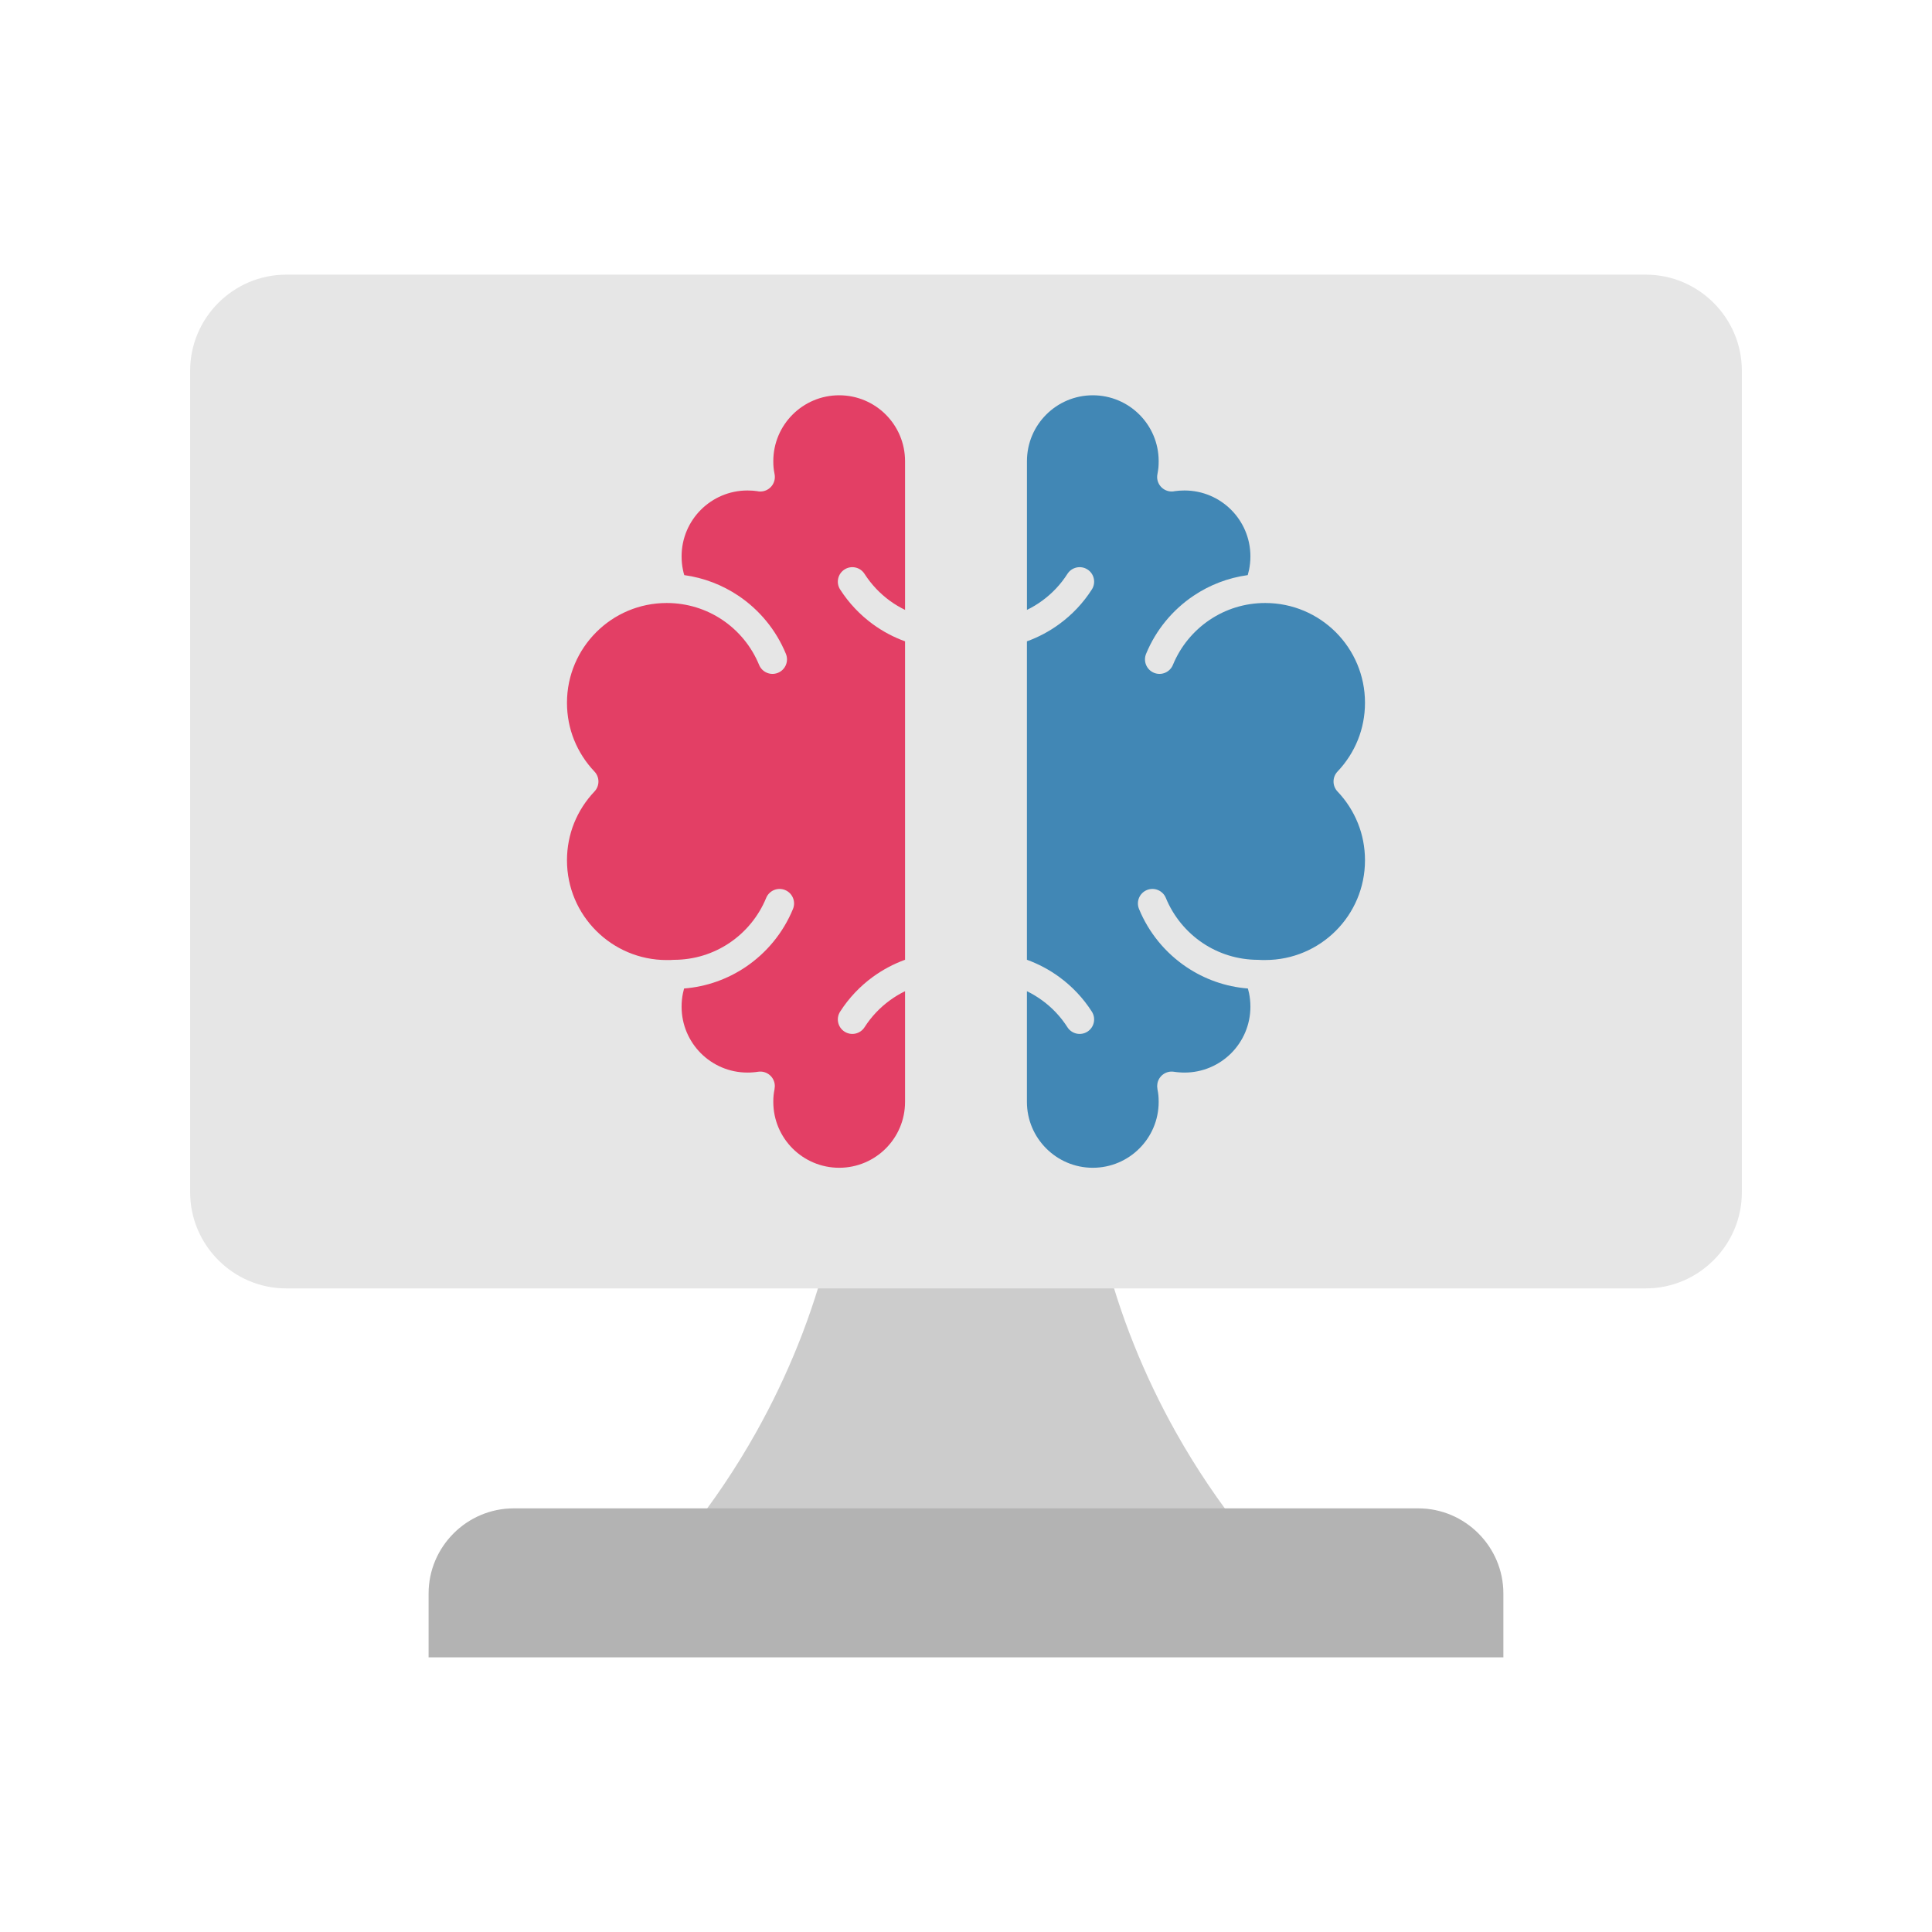
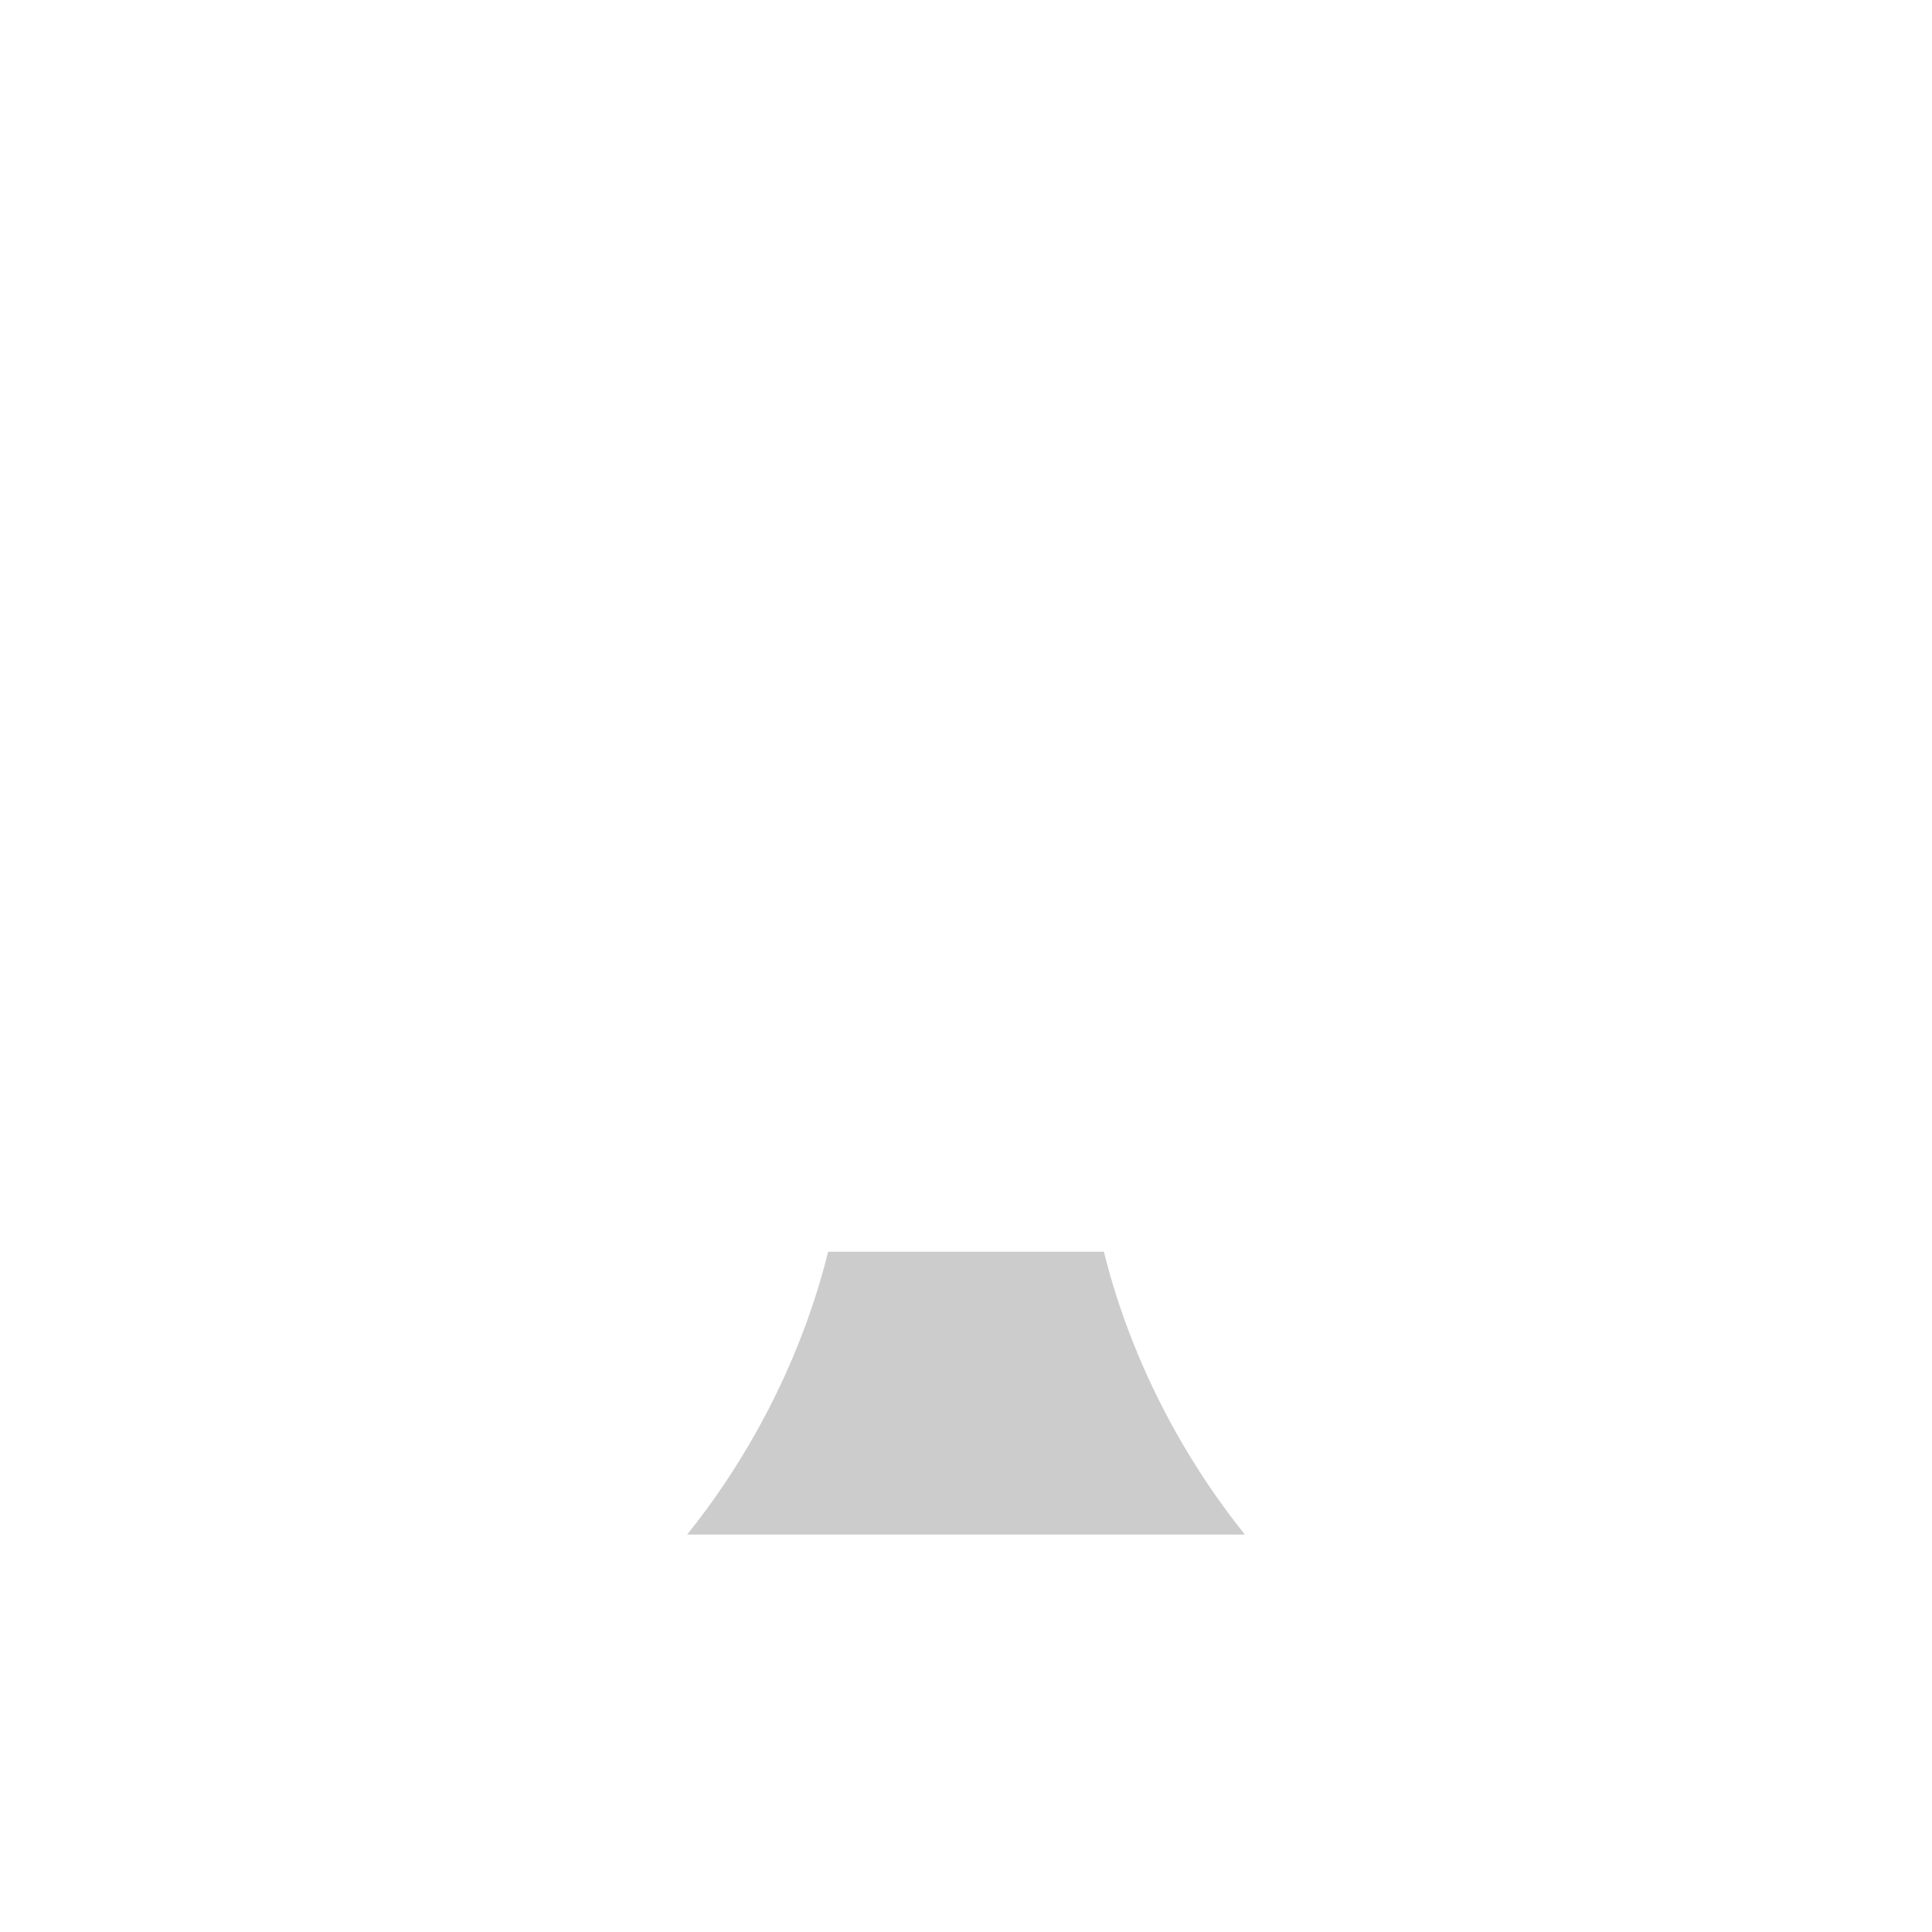
<svg xmlns="http://www.w3.org/2000/svg" width="62" height="62" viewBox="0 0 62 62" fill="none">
  <path fill-rule="evenodd" clip-rule="evenodd" d="M26.576 40.17H35.425C35.928 42.199 36.725 44.16 37.733 45.959C38.375 47.103 39.117 48.209 39.95 49.246H22.051C22.884 48.209 23.626 47.103 24.267 45.959C25.275 44.16 26.073 42.199 26.576 40.17Z" fill="#CCCCCC" />
-   <path fill-rule="evenodd" clip-rule="evenodd" d="M9.184 8.814H52.816C54.511 8.814 55.898 10.201 55.898 11.896V38.263C55.898 39.958 54.511 41.346 52.816 41.346H9.184C7.489 41.346 6.102 39.958 6.102 38.263V11.896C6.102 10.201 7.489 8.814 9.184 8.814Z" fill="#E6E6E6" />
-   <path fill-rule="evenodd" clip-rule="evenodd" d="M48.245 53.186V51.137C48.245 49.635 47.016 48.405 45.514 48.405H16.486C14.983 48.405 13.754 49.635 13.754 51.137V53.186H48.245Z" fill="#B3B3B3" />
-   <path fill-rule="evenodd" clip-rule="evenodd" d="M18.421 23.739C18.574 24.121 18.798 24.466 19.076 24.759C19.248 24.94 19.247 25.222 19.076 25.401C18.798 25.694 18.574 26.039 18.421 26.421C18.276 26.785 18.195 27.186 18.195 27.608C18.195 28.492 18.553 29.292 19.133 29.871C19.712 30.45 20.512 30.809 21.396 30.809H21.495C21.51 30.808 21.533 30.807 21.564 30.805C21.583 30.803 21.603 30.802 21.623 30.802C22.284 30.802 22.896 30.603 23.404 30.263C23.929 29.911 24.344 29.407 24.587 28.816C24.685 28.578 24.956 28.464 25.194 28.562C25.432 28.66 25.545 28.931 25.448 29.169C25.134 29.933 24.599 30.582 23.922 31.036C23.349 31.42 22.677 31.665 21.953 31.722C21.939 31.771 21.927 31.82 21.917 31.87C21.888 32.007 21.873 32.153 21.873 32.306C21.873 32.89 22.11 33.418 22.492 33.801C22.875 34.183 23.403 34.42 23.987 34.42C24.047 34.42 24.104 34.418 24.157 34.413C24.223 34.408 24.279 34.402 24.326 34.394C24.58 34.354 24.819 34.527 24.859 34.781C24.868 34.837 24.866 34.892 24.856 34.945L24.857 34.945C24.842 35.021 24.831 35.09 24.825 35.151C24.819 35.211 24.816 35.28 24.816 35.361C24.816 35.945 25.053 36.473 25.435 36.856C25.818 37.238 26.346 37.475 26.93 37.475C27.514 37.475 28.043 37.238 28.425 36.856C28.808 36.473 29.044 35.945 29.044 35.361V31.809C28.873 31.892 28.71 31.99 28.557 32.102C28.238 32.334 27.961 32.627 27.744 32.965C27.606 33.181 27.319 33.245 27.103 33.107C26.886 32.969 26.822 32.682 26.96 32.465C27.24 32.028 27.598 31.651 28.01 31.35C28.327 31.12 28.675 30.934 29.044 30.8V20.581C28.675 20.448 28.327 20.262 28.01 20.031C27.598 19.73 27.24 19.353 26.96 18.916C26.822 18.7 26.886 18.412 27.103 18.274C27.319 18.136 27.607 18.2 27.744 18.417C27.961 18.755 28.238 19.047 28.557 19.28C28.71 19.391 28.873 19.489 29.044 19.572V14.799C29.044 14.216 28.808 13.687 28.425 13.304C28.043 12.922 27.514 12.685 26.93 12.685C26.346 12.685 25.818 12.922 25.435 13.304C25.053 13.687 24.816 14.216 24.816 14.799C24.816 14.88 24.819 14.95 24.825 15.009C24.831 15.07 24.842 15.139 24.857 15.215C24.907 15.468 24.743 15.714 24.49 15.764C24.423 15.777 24.356 15.776 24.294 15.761C24.254 15.755 24.208 15.751 24.157 15.746C24.104 15.742 24.047 15.74 23.987 15.74C23.403 15.74 22.875 15.977 22.492 16.359C22.11 16.742 21.873 17.27 21.873 17.854C21.873 18.007 21.888 18.153 21.917 18.29C21.928 18.346 21.942 18.401 21.959 18.456C22.594 18.543 23.184 18.775 23.695 19.117C24.372 19.571 24.907 20.22 25.221 20.984C25.318 21.221 25.205 21.493 24.967 21.591C24.729 21.689 24.458 21.575 24.36 21.337C24.117 20.745 23.702 20.242 23.177 19.89C22.67 19.55 22.058 19.352 21.398 19.351C21.398 19.351 21.397 19.351 21.396 19.351C20.512 19.351 19.712 19.709 19.133 20.289C18.554 20.868 18.195 21.668 18.195 22.552C18.195 22.974 18.275 23.375 18.421 23.739Z" fill="#E33F65" />
-   <path fill-rule="evenodd" clip-rule="evenodd" d="M32.955 20.581V30.8C33.324 30.934 33.672 31.119 33.989 31.35C34.402 31.651 34.76 32.028 35.039 32.465C35.177 32.682 35.113 32.969 34.897 33.107C34.68 33.245 34.393 33.181 34.255 32.965C34.039 32.626 33.762 32.334 33.442 32.102C33.289 31.99 33.126 31.892 32.955 31.809V35.361C32.955 35.944 33.192 36.473 33.575 36.855C33.957 37.238 34.486 37.475 35.069 37.475C35.653 37.475 36.182 37.238 36.564 36.855C36.947 36.473 37.183 35.944 37.183 35.361C37.183 35.28 37.18 35.211 37.174 35.151C37.168 35.088 37.157 35.018 37.142 34.943L37.143 34.943C37.133 34.891 37.132 34.836 37.141 34.781C37.181 34.527 37.419 34.354 37.673 34.394C37.72 34.402 37.776 34.408 37.843 34.413C37.895 34.417 37.952 34.42 38.013 34.42C38.596 34.42 39.125 34.183 39.508 33.801C39.89 33.418 40.127 32.89 40.127 32.306C40.127 32.153 40.111 32.007 40.083 31.87C40.072 31.82 40.06 31.771 40.046 31.722C39.322 31.665 38.65 31.42 38.078 31.036C37.401 30.582 36.865 29.933 36.552 29.169C36.454 28.931 36.568 28.66 36.805 28.562C37.043 28.464 37.315 28.578 37.413 28.815C37.656 29.407 38.071 29.91 38.596 30.263C39.103 30.603 39.716 30.802 40.376 30.802C40.397 30.802 40.416 30.803 40.436 30.805C40.467 30.807 40.49 30.808 40.504 30.808H40.603C41.487 30.808 42.288 30.45 42.867 29.871C43.446 29.292 43.804 28.492 43.804 27.608C43.804 27.186 43.724 26.785 43.578 26.421C43.425 26.039 43.202 25.694 42.923 25.401C42.753 25.222 42.751 24.94 42.923 24.759C43.201 24.466 43.425 24.121 43.578 23.739C43.724 23.374 43.804 22.974 43.804 22.552C43.804 21.668 43.446 20.868 42.867 20.288C42.287 19.709 41.487 19.351 40.603 19.351H40.601C39.941 19.351 39.33 19.55 38.823 19.89C38.298 20.242 37.883 20.745 37.64 21.337C37.542 21.575 37.27 21.689 37.032 21.591C36.795 21.493 36.681 21.221 36.779 20.983C37.092 20.22 37.628 19.571 38.305 19.117C38.815 18.774 39.406 18.543 40.041 18.456C40.057 18.401 40.071 18.346 40.083 18.29C40.111 18.153 40.127 18.007 40.127 17.854C40.127 17.27 39.89 16.742 39.508 16.359C39.125 15.977 38.596 15.74 38.013 15.74C37.952 15.74 37.895 15.742 37.843 15.746C37.789 15.751 37.742 15.756 37.702 15.761C37.641 15.775 37.576 15.777 37.511 15.764C37.258 15.714 37.093 15.47 37.143 15.217C37.157 15.142 37.168 15.072 37.175 15.008C37.18 14.949 37.183 14.88 37.183 14.799C37.183 14.215 36.947 13.687 36.564 13.304C36.182 12.922 35.653 12.685 35.069 12.685C34.486 12.685 33.957 12.922 33.575 13.304C33.192 13.687 32.956 14.215 32.956 14.799V19.572C33.127 19.489 33.29 19.391 33.443 19.279C33.762 19.047 34.039 18.755 34.255 18.416C34.393 18.2 34.681 18.136 34.897 18.274C35.114 18.412 35.177 18.699 35.039 18.916C34.76 19.353 34.402 19.73 33.989 20.031C33.672 20.262 33.324 20.448 32.955 20.581Z" fill="#4187B5" />
</svg>